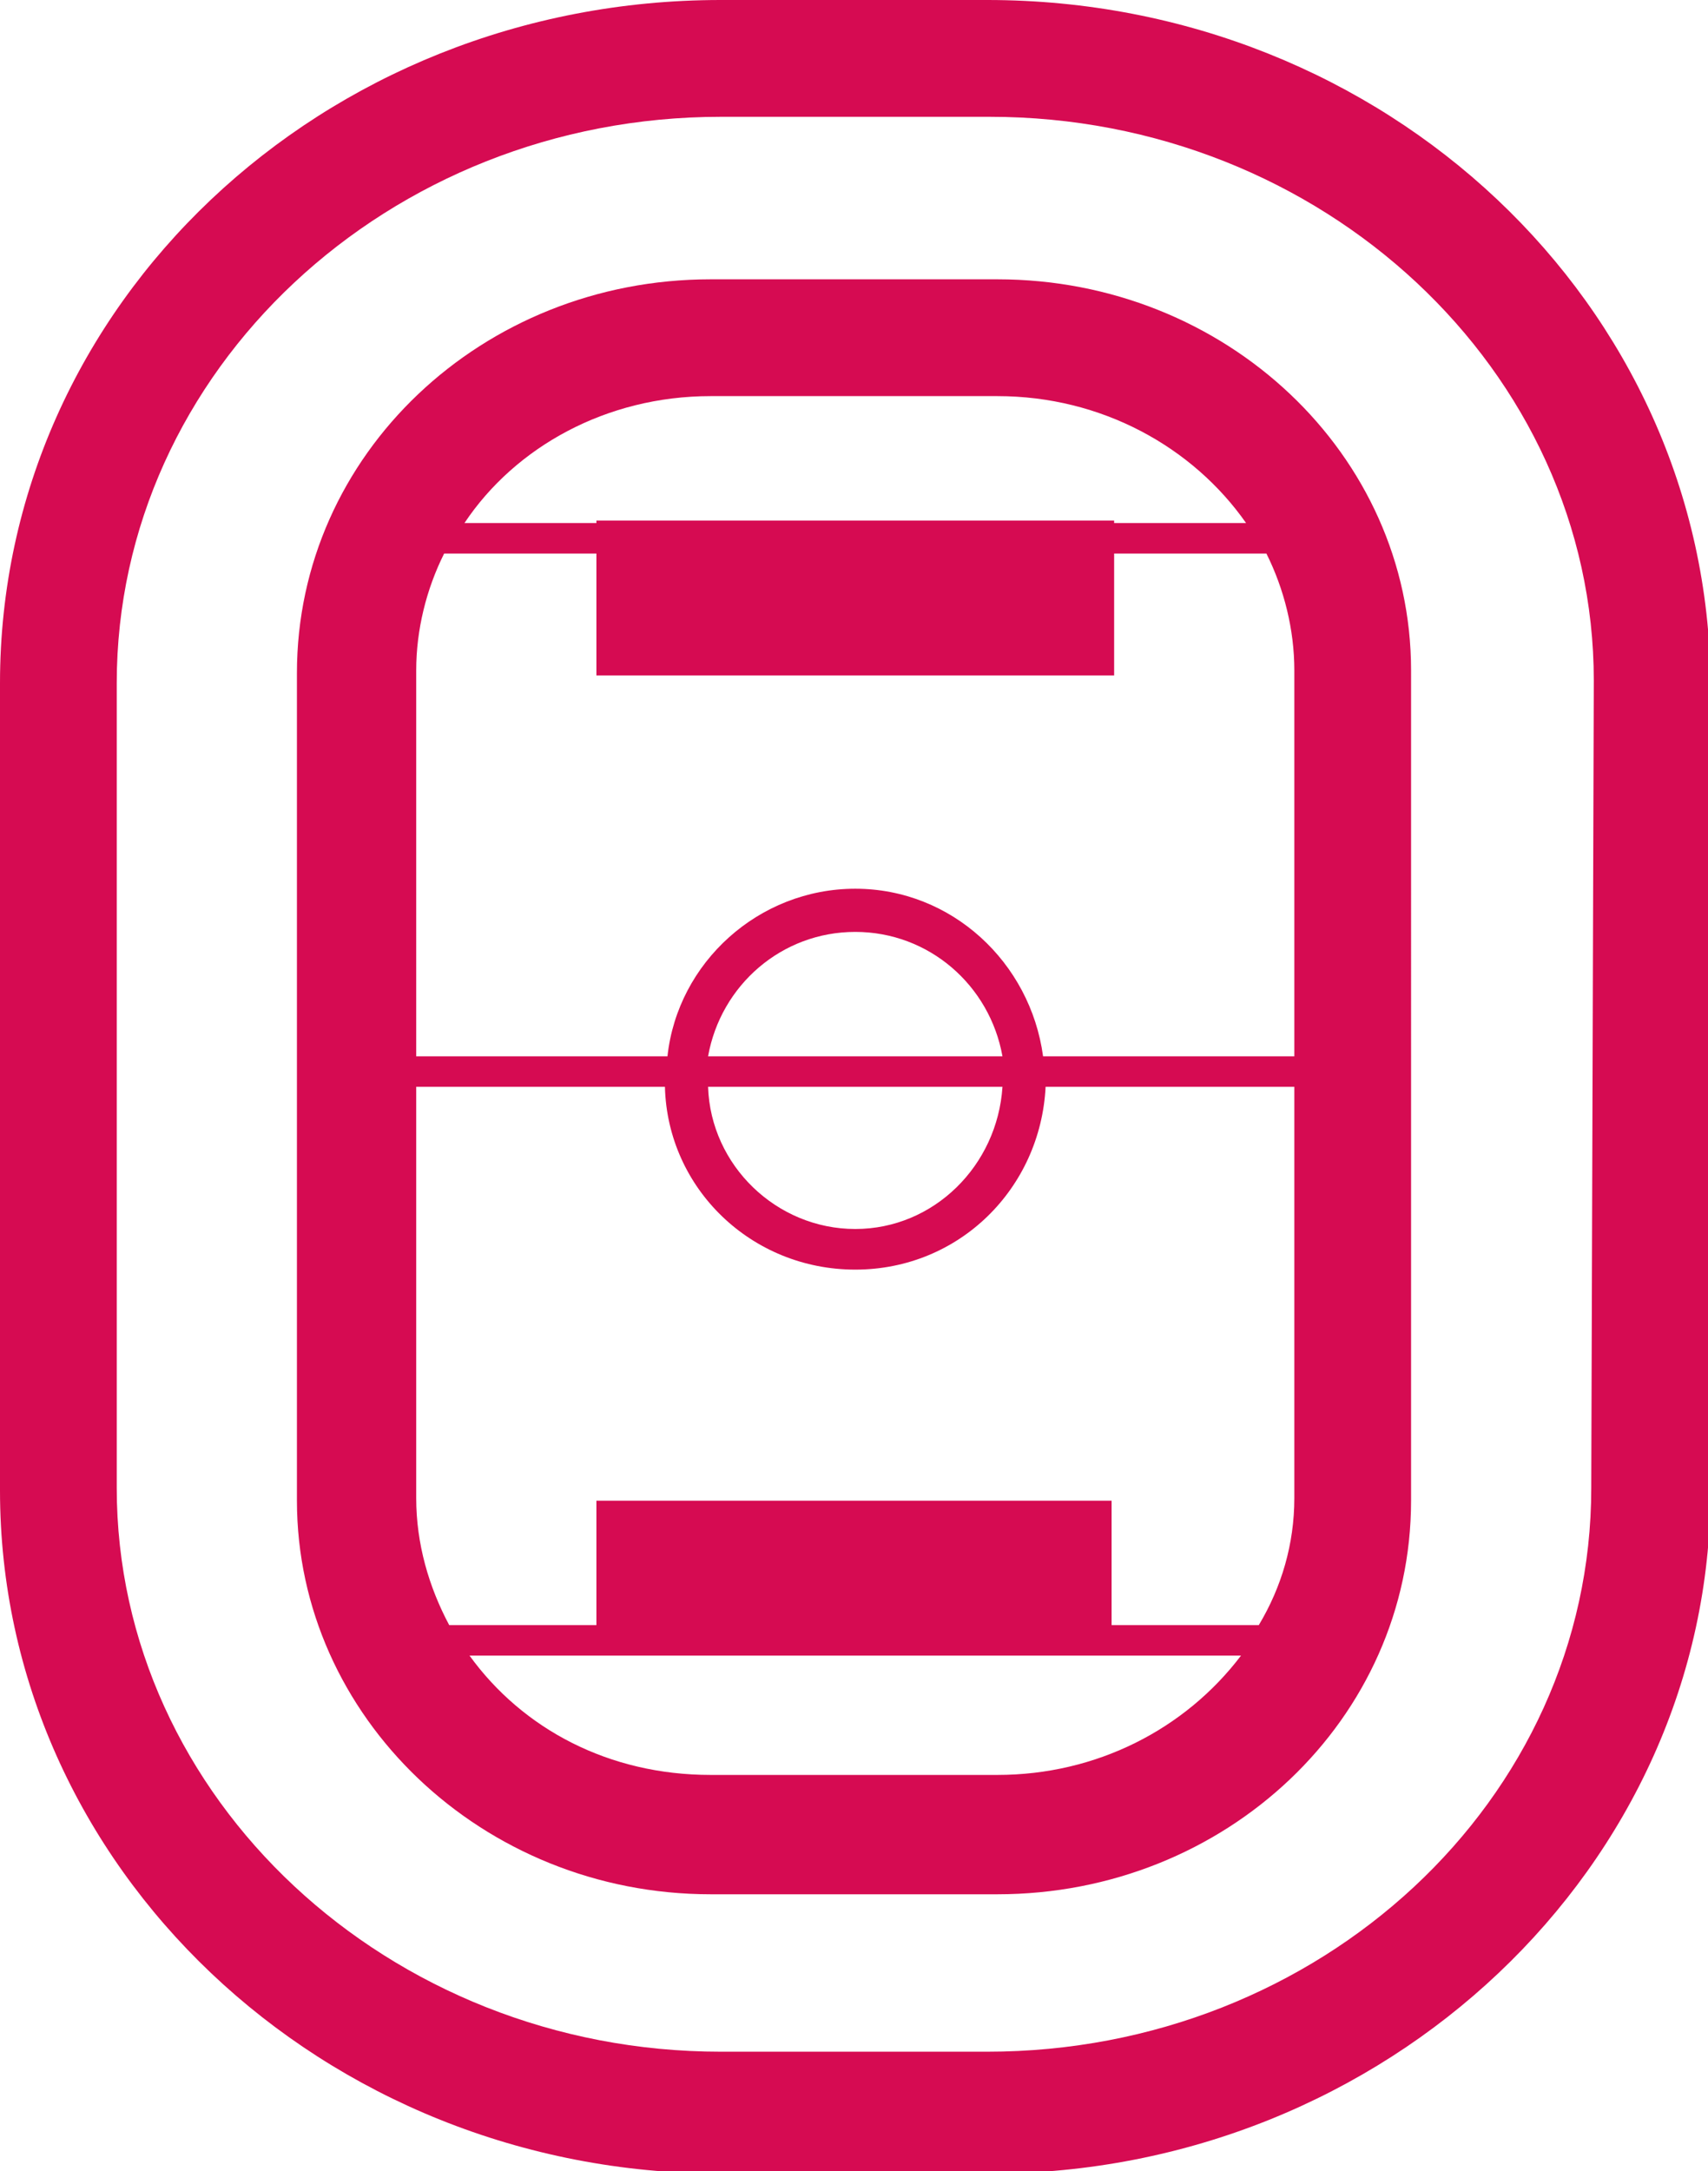
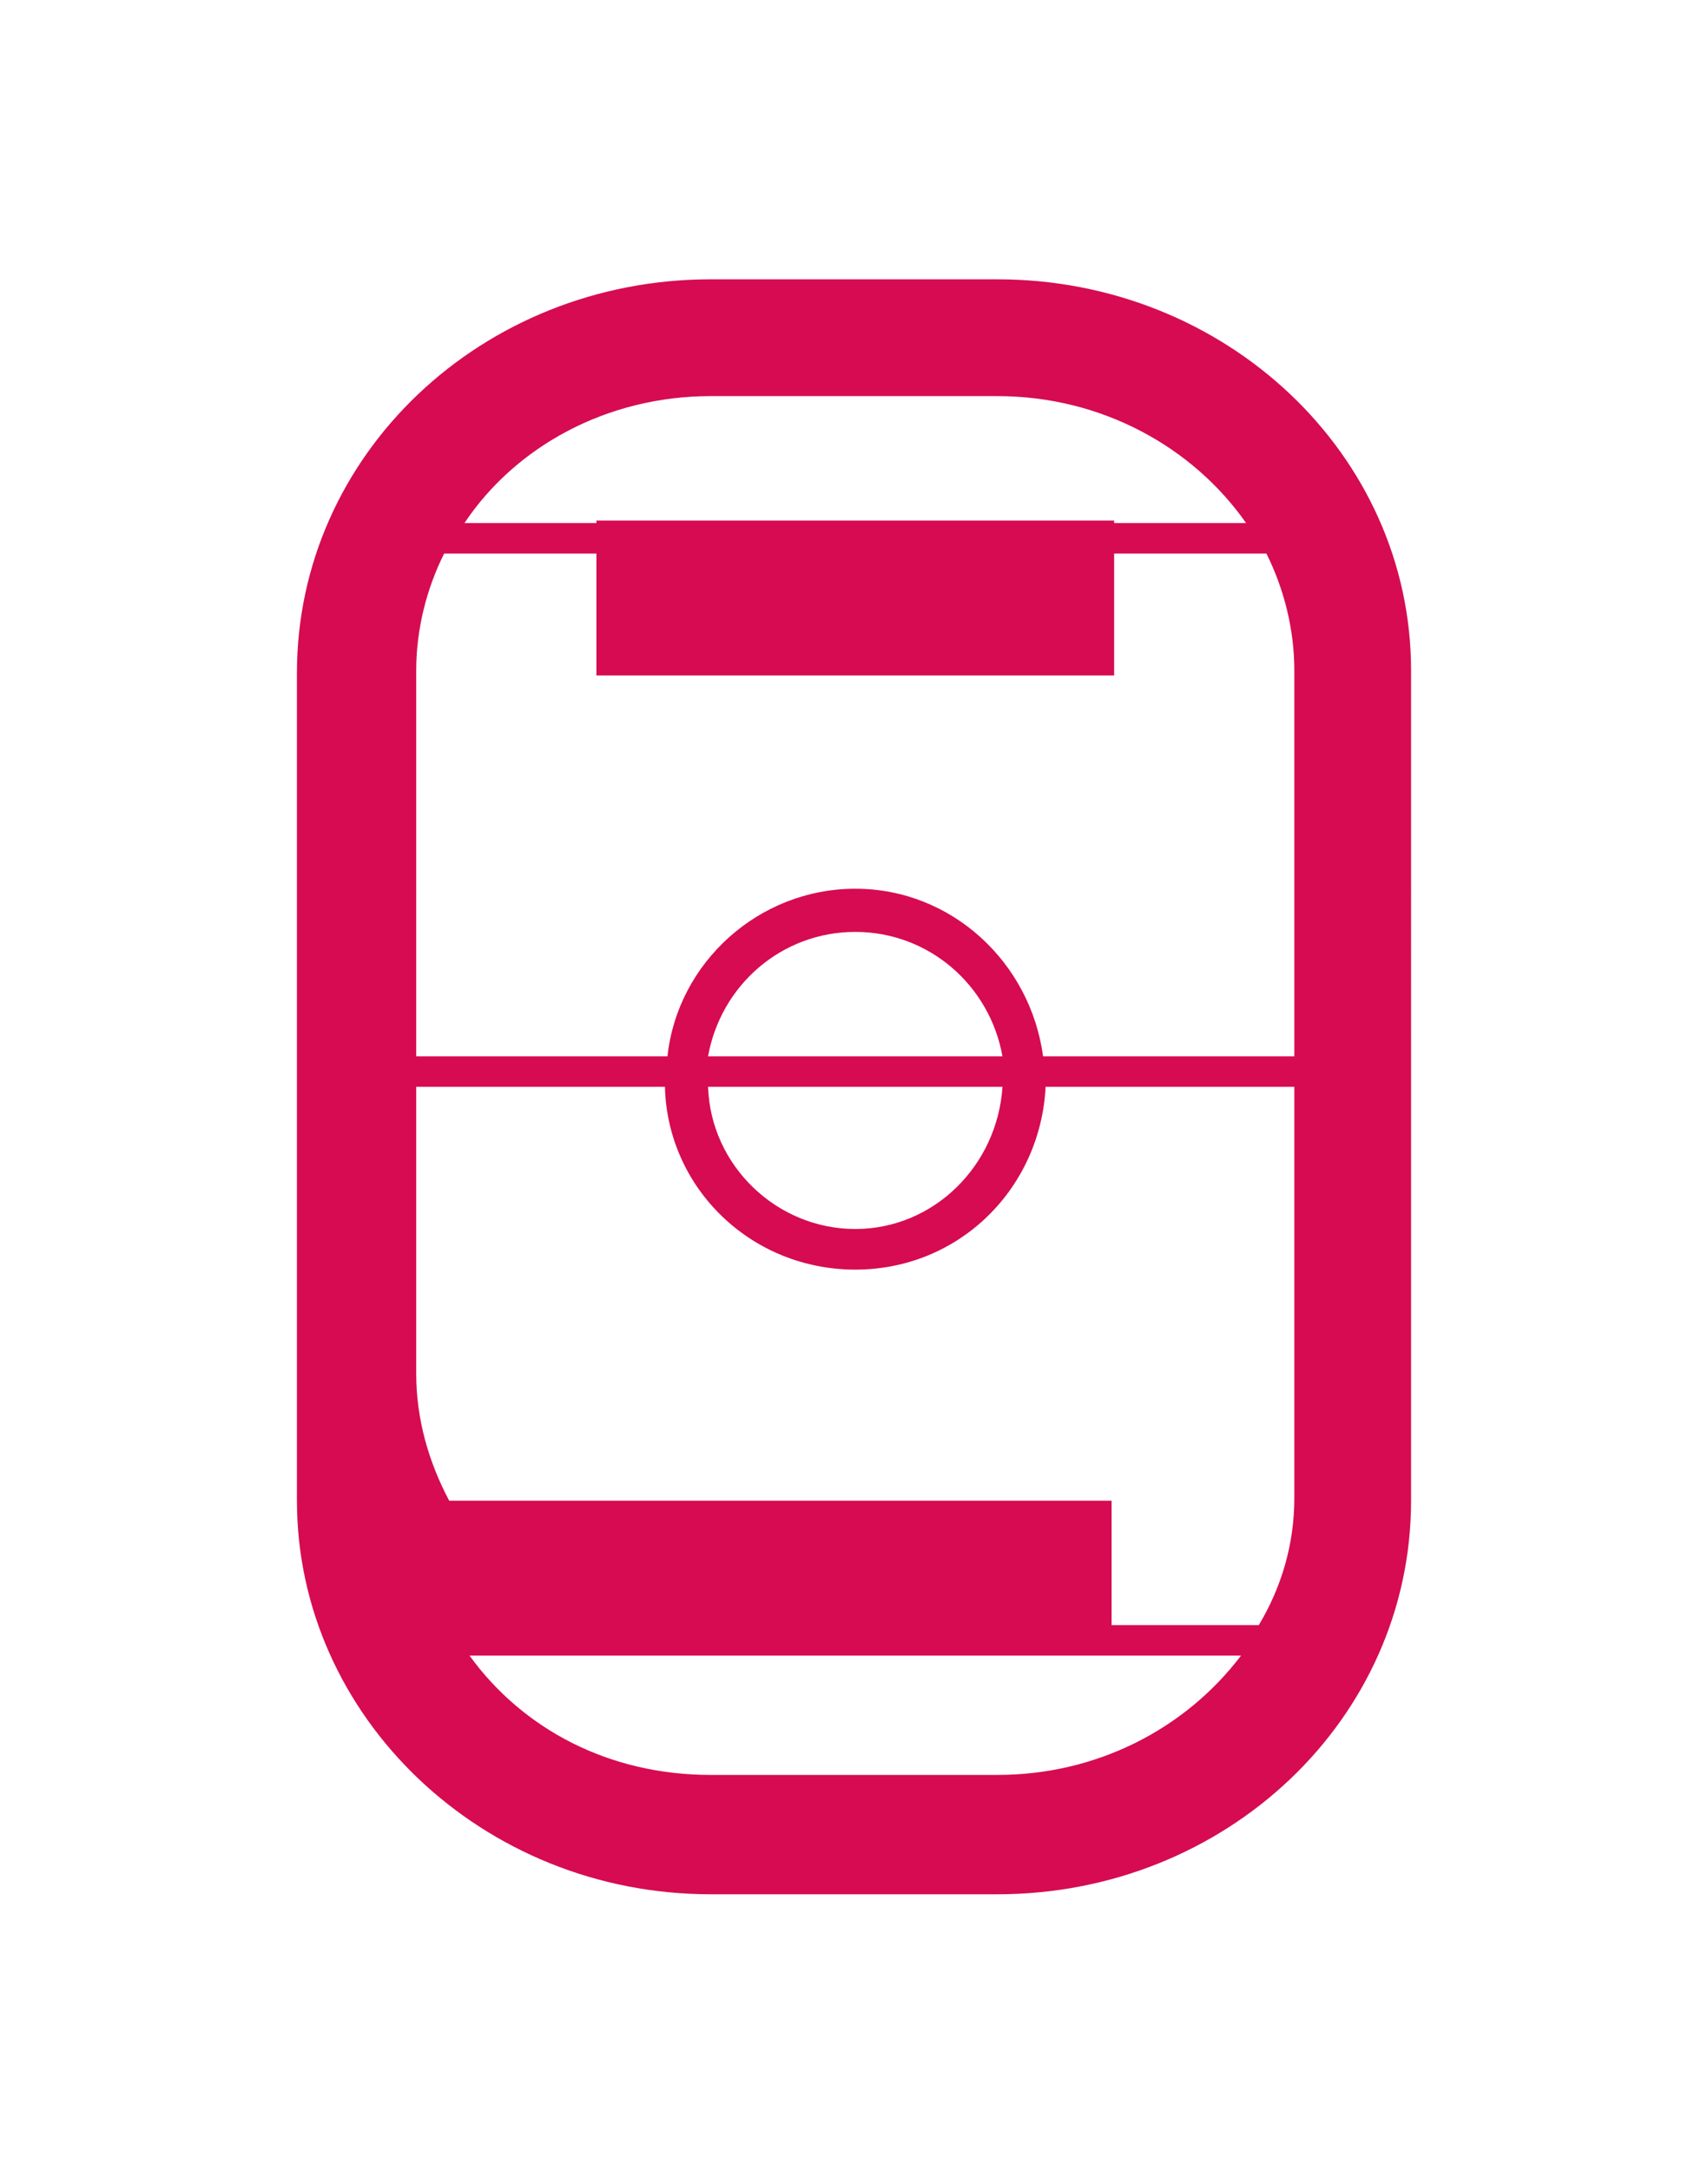
<svg xmlns="http://www.w3.org/2000/svg" version="1.1" id="Calque_2_00000065761010365742441600000009849596635778337686_" x="0px" y="0px" viewBox="0 0 67.3 85.5" style="enable-background:new 0 0 67.3 85.5;" xml:space="preserve">
  <style type="text/css">
	.st0{fill:#D60B52;}
</style>
  <g id="Calque_1-2">
-     <path class="st0" d="M38.9,0H28.4C12.7,0,0,12,0,26.9v31.8c0,14.8,12.7,26.9,28.4,26.9h10.6c15.6,0,28.4-12.1,28.4-26.9V26.9   C67.3,12,54.6,0,38.9,0z M62.7,58.6c0,12.3-10.7,22.2-23.8,22.2H28.4c-13.1,0-23.8-10-23.8-22.2V26.9c0-12.3,10.7-22.3,23.8-22.3   h10.6c13.1,0,23.8,10,23.8,22.2L62.7,58.6L62.7,58.6z" />
-     <path class="st0" d="M39.3,11H28c-9,0-16.3,6.9-16.3,15.5v32.6c0,8.5,7.3,15.5,16.3,15.5h11.3c9,0,16.3-6.9,16.3-15.5V26.4   C55.6,17.9,48.3,11,39.3,11L39.3,11z M49.6,64h-5.8v-4.9H23.5V64h-5.8c-0.8-1.5-1.3-3.2-1.3-5V42.8h9.8c0.1,4,3.4,7.2,7.5,7.2   s7.3-3.2,7.5-7.2H51v16.2C51,60.8,50.5,62.5,49.6,64L49.6,64z M39.5,42.8c-0.2,3.1-2.7,5.6-5.8,5.6s-5.7-2.5-5.8-5.6H39.5z    M27.9,41.6c0.5-2.8,2.9-4.9,5.8-4.9s5.3,2.1,5.8,4.9H27.9L27.9,41.6z M41.1,41.6c-0.5-3.7-3.6-6.6-7.4-6.6s-7,2.9-7.4,6.6h-9.9   V26.4c0-1.6,0.4-3.2,1.1-4.6h6v4.8h20.4v-4.8h6c0.7,1.4,1.1,3,1.1,4.6v15.2H41.1L41.1,41.6z M28,15.6h11.3c4.1,0,7.7,2,9.8,5h-5.2   v-0.1H23.5v0.1h-5.2C20.3,17.6,23.9,15.6,28,15.6z M39.3,69.9H28c-4,0-7.4-1.8-9.5-4.7h30.4C46.7,68.1,43.2,69.9,39.3,69.9   L39.3,69.9z" />
+     <path class="st0" d="M39.3,11H28c-9,0-16.3,6.9-16.3,15.5v32.6c0,8.5,7.3,15.5,16.3,15.5h11.3c9,0,16.3-6.9,16.3-15.5V26.4   C55.6,17.9,48.3,11,39.3,11L39.3,11z M49.6,64h-5.8v-4.9H23.5h-5.8c-0.8-1.5-1.3-3.2-1.3-5V42.8h9.8c0.1,4,3.4,7.2,7.5,7.2   s7.3-3.2,7.5-7.2H51v16.2C51,60.8,50.5,62.5,49.6,64L49.6,64z M39.5,42.8c-0.2,3.1-2.7,5.6-5.8,5.6s-5.7-2.5-5.8-5.6H39.5z    M27.9,41.6c0.5-2.8,2.9-4.9,5.8-4.9s5.3,2.1,5.8,4.9H27.9L27.9,41.6z M41.1,41.6c-0.5-3.7-3.6-6.6-7.4-6.6s-7,2.9-7.4,6.6h-9.9   V26.4c0-1.6,0.4-3.2,1.1-4.6h6v4.8h20.4v-4.8h6c0.7,1.4,1.1,3,1.1,4.6v15.2H41.1L41.1,41.6z M28,15.6h11.3c4.1,0,7.7,2,9.8,5h-5.2   v-0.1H23.5v0.1h-5.2C20.3,17.6,23.9,15.6,28,15.6z M39.3,69.9H28c-4,0-7.4-1.8-9.5-4.7h30.4C46.7,68.1,43.2,69.9,39.3,69.9   L39.3,69.9z" />
  </g>
</svg>